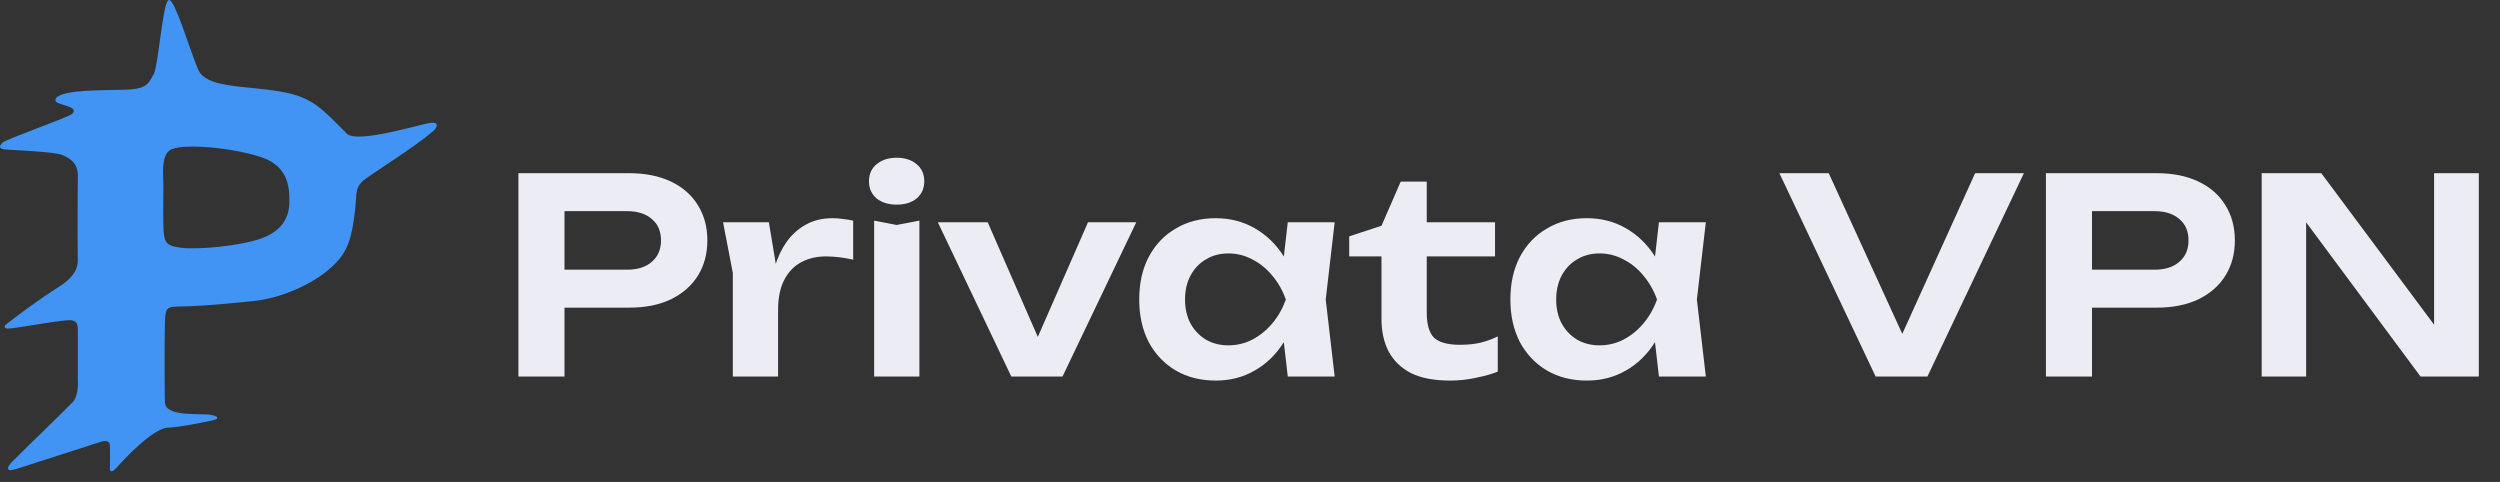
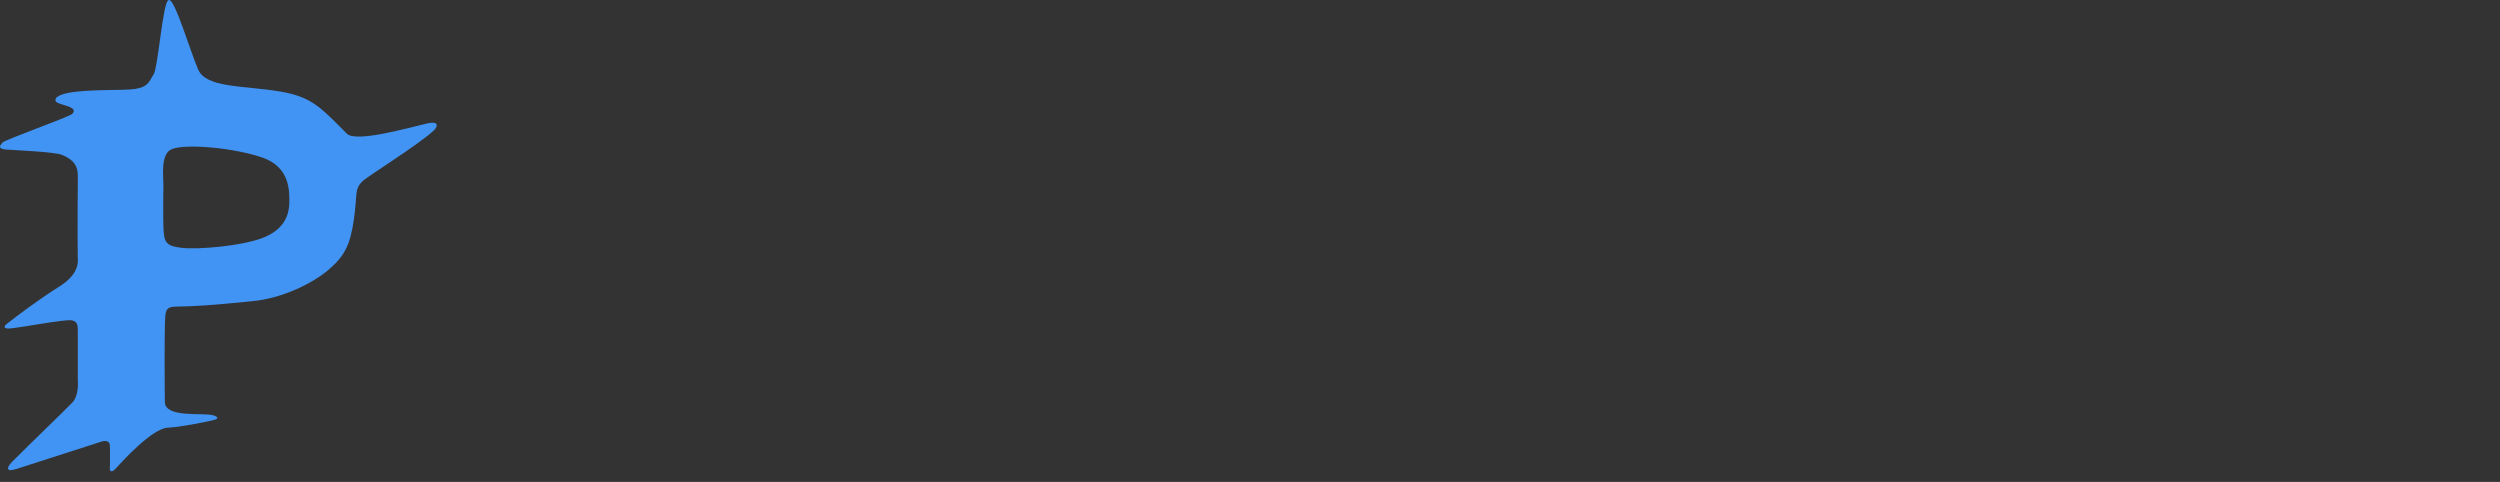
<svg xmlns="http://www.w3.org/2000/svg" width="166" height="32" viewBox="0 0 166 32" fill="none">
  <rect x="0" y="0" width="166" height="32" fill="#333333" stroke="none" />
  <path fill-rule="evenodd" clip-rule="evenodd" d="M11.201 0.003C11.234 -0.006 11.267 0.006 11.298 0.028C11.329 0.05 11.36 0.085 11.393 0.128C11.459 0.217 11.531 0.348 11.609 0.511C11.764 0.838 11.942 1.295 12.125 1.795C12.492 2.794 12.878 3.962 13.149 4.599C13.281 4.91 13.53 5.133 13.871 5.298C14.212 5.464 14.644 5.571 15.138 5.652C15.632 5.733 16.187 5.787 16.775 5.847C17.362 5.907 17.982 5.972 18.604 6.077C19.683 6.258 20.372 6.54 21.001 6.988C21.629 7.435 22.198 8.046 23.034 8.879C23.106 8.95 23.221 9.001 23.374 9.032C23.526 9.062 23.713 9.073 23.925 9.068C24.35 9.058 24.873 8.984 25.417 8.881C26.505 8.676 27.672 8.358 28.301 8.211C28.552 8.152 28.721 8.139 28.828 8.158C28.883 8.167 28.924 8.184 28.952 8.21C28.981 8.235 28.996 8.267 28.999 8.302C29.006 8.369 28.972 8.445 28.932 8.509C28.89 8.574 28.839 8.633 28.802 8.667L28.802 8.667C28.235 9.183 27.134 9.941 26.134 10.614C25.633 10.95 25.157 11.265 24.783 11.518C24.597 11.645 24.436 11.755 24.311 11.846C24.186 11.936 24.097 12.005 24.055 12.047C23.92 12.182 23.833 12.301 23.775 12.43C23.718 12.559 23.687 12.7 23.666 12.877C23.645 13.056 23.633 13.27 23.611 13.546C23.589 13.823 23.557 14.16 23.496 14.584C23.373 15.431 23.218 16.04 22.955 16.555C22.692 17.069 22.32 17.487 21.765 17.954C20.798 18.767 18.843 19.787 16.806 19.993C13.903 20.287 12.954 20.336 11.638 20.361C11.461 20.364 11.333 20.389 11.239 20.435C11.147 20.482 11.086 20.551 11.045 20.648C11.003 20.746 10.982 20.872 10.97 21.032C10.958 21.193 10.955 21.384 10.948 21.611C10.922 22.59 10.929 25.844 10.948 26.706C10.954 26.963 11.107 27.136 11.349 27.253C11.593 27.371 11.925 27.432 12.279 27.464C12.634 27.497 13.008 27.501 13.336 27.507C13.663 27.514 13.947 27.523 14.116 27.567C14.25 27.601 14.334 27.635 14.38 27.669C14.403 27.686 14.42 27.705 14.426 27.727C14.432 27.75 14.425 27.771 14.412 27.789C14.4 27.805 14.381 27.819 14.36 27.831C14.339 27.843 14.314 27.854 14.287 27.864C14.234 27.883 14.172 27.898 14.116 27.909L14.116 27.909C13.468 28.056 11.964 28.36 11.134 28.399C10.883 28.411 10.571 28.552 10.235 28.768C9.9 28.983 9.545 29.271 9.209 29.572C8.537 30.175 7.941 30.829 7.732 31.062C7.647 31.156 7.579 31.217 7.523 31.253C7.468 31.289 7.421 31.303 7.383 31.295C7.343 31.287 7.32 31.256 7.308 31.223C7.296 31.191 7.293 31.153 7.295 31.118C7.303 30.775 7.315 29.987 7.295 29.576C7.291 29.478 7.261 29.412 7.217 29.368C7.174 29.324 7.115 29.299 7.047 29.289C6.912 29.269 6.749 29.309 6.64 29.353L6.639 29.353L6.639 29.354C5.121 29.844 1.885 30.887 1.078 31.142C0.876 31.206 0.74 31.227 0.655 31.215C0.612 31.209 0.579 31.194 0.558 31.168C0.536 31.142 0.531 31.11 0.534 31.077C0.541 31.012 0.585 30.934 0.64 30.858C0.695 30.781 0.766 30.702 0.832 30.636C1.891 29.564 4.218 27.338 4.817 26.716C4.99 26.537 5.086 26.25 5.135 25.974C5.183 25.698 5.183 25.437 5.167 25.313L5.167 25.312V22.174C5.167 22.039 5.168 21.919 5.163 21.812C5.158 21.706 5.147 21.616 5.122 21.541C5.097 21.467 5.059 21.408 5 21.363C4.941 21.318 4.859 21.285 4.745 21.267C4.689 21.258 4.594 21.259 4.467 21.267C4.341 21.276 4.185 21.292 4.008 21.314C3.655 21.357 3.221 21.422 2.781 21.492C1.903 21.63 1 21.784 0.679 21.808C0.55 21.818 0.461 21.813 0.403 21.797C0.374 21.789 0.35 21.777 0.334 21.762C0.317 21.746 0.308 21.726 0.307 21.705C0.304 21.666 0.329 21.625 0.358 21.591C0.388 21.556 0.428 21.522 0.466 21.494C1.09 21.004 2.651 19.828 3.912 19.044C4.538 18.653 4.852 18.276 5.008 17.964C5.165 17.653 5.167 17.407 5.167 17.274L5.164 17.123C5.136 15.507 5.167 12.346 5.167 11.663C5.167 11.227 5.03 10.94 4.835 10.734C4.639 10.527 4.382 10.401 4.136 10.291C4.077 10.264 3.983 10.239 3.859 10.215C3.737 10.191 3.587 10.169 3.42 10.149C3.085 10.108 2.679 10.074 2.271 10.045C1.458 9.987 0.638 9.95 0.379 9.925C0.249 9.913 0.158 9.893 0.098 9.865C0.038 9.837 0.005 9.798 0 9.75C-0.003 9.704 0.019 9.657 0.05 9.611C0.081 9.565 0.124 9.517 0.166 9.468C0.174 9.459 0.186 9.45 0.199 9.442C0.213 9.432 0.231 9.422 0.252 9.411C0.293 9.389 0.349 9.362 0.416 9.332C0.55 9.272 0.732 9.196 0.946 9.11C1.374 8.938 1.93 8.725 2.487 8.511C3.044 8.298 3.602 8.084 4.032 7.91C4.247 7.823 4.43 7.746 4.565 7.684C4.632 7.653 4.687 7.626 4.729 7.604C4.749 7.593 4.766 7.583 4.779 7.574C4.792 7.566 4.8 7.559 4.804 7.555C4.905 7.442 4.917 7.359 4.885 7.294C4.852 7.225 4.765 7.166 4.645 7.113C4.526 7.06 4.38 7.015 4.236 6.971C4.092 6.927 3.95 6.884 3.84 6.834C3.774 6.803 3.72 6.759 3.695 6.703C3.669 6.646 3.675 6.581 3.72 6.518C3.764 6.455 3.845 6.393 3.97 6.335C4.096 6.277 4.269 6.222 4.497 6.175C5.152 6.041 6.084 6.003 6.943 5.984C7.374 5.975 7.786 5.97 8.138 5.961C8.49 5.951 8.779 5.936 8.964 5.907C9.428 5.834 9.662 5.701 9.817 5.535C9.895 5.451 9.954 5.358 10.012 5.258C10.07 5.158 10.128 5.049 10.203 4.938C10.219 4.913 10.237 4.873 10.255 4.817C10.274 4.761 10.292 4.692 10.311 4.612C10.348 4.45 10.386 4.243 10.425 4.006C10.502 3.531 10.581 2.939 10.663 2.357C10.744 1.775 10.828 1.203 10.915 0.771C10.958 0.554 11.002 0.372 11.048 0.24C11.07 0.175 11.093 0.12 11.117 0.081C11.14 0.042 11.168 0.012 11.201 0.003ZM14.126 9.803C13.547 9.747 12.991 9.722 12.518 9.737C12.046 9.751 11.654 9.804 11.403 9.905C11.211 9.982 11.082 10.136 10.995 10.329C10.909 10.521 10.864 10.755 10.843 10.995C10.8 11.475 10.849 11.993 10.849 12.275L10.849 12.364C10.846 12.852 10.826 13.949 10.849 14.985C10.855 15.262 10.867 15.485 10.899 15.664C10.93 15.845 10.981 15.984 11.067 16.093C11.24 16.31 11.545 16.396 12.077 16.458C12.612 16.519 13.595 16.49 14.62 16.379C15.646 16.267 16.717 16.073 17.428 15.802C18.088 15.55 18.527 15.205 18.805 14.807C19.082 14.41 19.196 13.961 19.209 13.502C19.221 13.048 19.222 12.444 18.996 11.875C18.769 11.306 18.317 10.774 17.427 10.463C16.542 10.155 15.285 9.915 14.126 9.803Z" fill="#4194F4" />
-   <path d="M41.785 11.5C42.853 11.5 43.777 11.686 44.557 12.058C45.337 12.43 45.931 12.952 46.339 13.624C46.759 14.296 46.969 15.076 46.969 15.964C46.969 16.852 46.759 17.632 46.339 18.304C45.931 18.964 45.337 19.486 44.557 19.87C43.777 20.242 42.853 20.428 41.785 20.428H35.827V17.908H41.623C42.331 17.908 42.883 17.734 43.279 17.386C43.687 17.038 43.891 16.564 43.891 15.964C43.891 15.352 43.687 14.878 43.279 14.542C42.883 14.194 42.331 14.02 41.623 14.02H36.097L37.483 12.562V25H34.423V11.5H41.785ZM48.011 14.758H51.053L51.665 18.448V25H48.659V18.124L48.011 14.758ZM56.651 14.65V17.242C56.339 17.17 56.027 17.116 55.715 17.08C55.403 17.044 55.109 17.026 54.833 17.026C54.233 17.026 53.693 17.152 53.213 17.404C52.733 17.656 52.355 18.046 52.079 18.574C51.803 19.102 51.665 19.768 51.665 20.572L51.035 19.816C51.107 19.084 51.239 18.4 51.431 17.764C51.623 17.116 51.887 16.552 52.223 16.072C52.571 15.58 52.997 15.196 53.501 14.92C54.005 14.632 54.605 14.488 55.301 14.488C55.529 14.488 55.757 14.506 55.985 14.542C56.225 14.566 56.447 14.602 56.651 14.65ZM58.042 14.65L59.536 14.938L61.048 14.65V25H58.042V14.65ZM59.536 13.588C58.996 13.588 58.552 13.45 58.204 13.174C57.868 12.886 57.7 12.508 57.7 12.04C57.7 11.56 57.868 11.182 58.204 10.906C58.552 10.618 58.996 10.474 59.536 10.474C60.088 10.474 60.532 10.618 60.868 10.906C61.204 11.182 61.372 11.56 61.372 12.04C61.372 12.508 61.204 12.886 60.868 13.174C60.532 13.45 60.088 13.588 59.536 13.588ZM69.454 23.614L68.374 23.596L72.244 14.758H75.448L70.552 25H67.15L62.272 14.758H65.584L69.454 23.614ZM85.508 25L85.076 21.256L85.562 19.888L85.076 18.538L85.508 14.758H88.622L88.028 19.888L88.622 25H85.508ZM86.3 19.888C86.108 20.968 85.754 21.916 85.238 22.732C84.734 23.536 84.092 24.16 83.312 24.604C82.544 25.048 81.68 25.27 80.72 25.27C79.724 25.27 78.842 25.048 78.074 24.604C77.306 24.148 76.706 23.518 76.274 22.714C75.854 21.898 75.644 20.956 75.644 19.888C75.644 18.808 75.854 17.866 76.274 17.062C76.706 16.246 77.306 15.616 78.074 15.172C78.842 14.716 79.724 14.488 80.72 14.488C81.68 14.488 82.544 14.71 83.312 15.154C84.092 15.598 84.74 16.228 85.256 17.044C85.772 17.848 86.12 18.796 86.3 19.888ZM78.686 19.888C78.686 20.488 78.806 21.016 79.046 21.472C79.298 21.928 79.64 22.288 80.072 22.552C80.504 22.804 81.002 22.93 81.566 22.93C82.13 22.93 82.658 22.804 83.15 22.552C83.654 22.288 84.098 21.928 84.482 21.472C84.866 21.016 85.166 20.488 85.382 19.888C85.166 19.288 84.866 18.76 84.482 18.304C84.098 17.836 83.654 17.476 83.15 17.224C82.658 16.96 82.13 16.828 81.566 16.828C81.002 16.828 80.504 16.96 80.072 17.224C79.64 17.476 79.298 17.836 79.046 18.304C78.806 18.76 78.686 19.288 78.686 19.888ZM89.588 17.026V15.694L91.73 14.992L93.008 12.058H94.736V14.758H99.272V17.026H94.736V20.752C94.736 21.544 94.898 22.102 95.222 22.426C95.558 22.738 96.134 22.894 96.95 22.894C97.466 22.894 97.922 22.846 98.318 22.75C98.714 22.654 99.092 22.516 99.452 22.336V24.676C99.104 24.82 98.642 24.952 98.066 25.072C97.49 25.204 96.896 25.27 96.284 25.27C95.216 25.27 94.346 25.102 93.674 24.766C93.014 24.418 92.522 23.938 92.198 23.326C91.886 22.714 91.73 22 91.73 21.184V17.026H89.588ZM110.153 25L109.721 21.256L110.207 19.888L109.721 18.538L110.153 14.758H113.267L112.673 19.888L113.267 25H110.153ZM110.945 19.888C110.753 20.968 110.399 21.916 109.883 22.732C109.379 23.536 108.737 24.16 107.957 24.604C107.189 25.048 106.325 25.27 105.365 25.27C104.369 25.27 103.487 25.048 102.719 24.604C101.951 24.148 101.351 23.518 100.919 22.714C100.499 21.898 100.289 20.956 100.289 19.888C100.289 18.808 100.499 17.866 100.919 17.062C101.351 16.246 101.951 15.616 102.719 15.172C103.487 14.716 104.369 14.488 105.365 14.488C106.325 14.488 107.189 14.71 107.957 15.154C108.737 15.598 109.385 16.228 109.901 17.044C110.417 17.848 110.765 18.796 110.945 19.888ZM103.331 19.888C103.331 20.488 103.451 21.016 103.691 21.472C103.943 21.928 104.285 22.288 104.717 22.552C105.149 22.804 105.647 22.93 106.211 22.93C106.775 22.93 107.303 22.804 107.795 22.552C108.299 22.288 108.743 21.928 109.127 21.472C109.511 21.016 109.811 20.488 110.027 19.888C109.811 19.288 109.511 18.76 109.127 18.304C108.743 17.836 108.299 17.476 107.795 17.224C107.303 16.96 106.775 16.828 106.211 16.828C105.647 16.828 105.149 16.96 104.717 17.224C104.285 17.476 103.943 17.836 103.691 18.304C103.451 18.76 103.331 19.288 103.331 19.888ZM126.99 23.65H125.64L131.148 11.5H134.388L127.98 25H124.542L118.152 11.5H121.428L126.99 23.65ZM143.211 11.5C144.279 11.5 145.203 11.686 145.983 12.058C146.763 12.43 147.357 12.952 147.765 13.624C148.185 14.296 148.395 15.076 148.395 15.964C148.395 16.852 148.185 17.632 147.765 18.304C147.357 18.964 146.763 19.486 145.983 19.87C145.203 20.242 144.279 20.428 143.211 20.428H137.253V17.908H143.049C143.757 17.908 144.309 17.734 144.705 17.386C145.113 17.038 145.317 16.564 145.317 15.964C145.317 15.352 145.113 14.878 144.705 14.542C144.309 14.194 143.757 14.02 143.049 14.02H137.523L138.909 12.562V25H135.849V11.5H143.211ZM162.685 22.984L161.623 23.146V11.5H164.593V25H160.723L152.083 13.354L153.127 13.192V25H150.175V11.5H154.135L162.685 22.984Z" fill="#ECECF4" />
</svg>